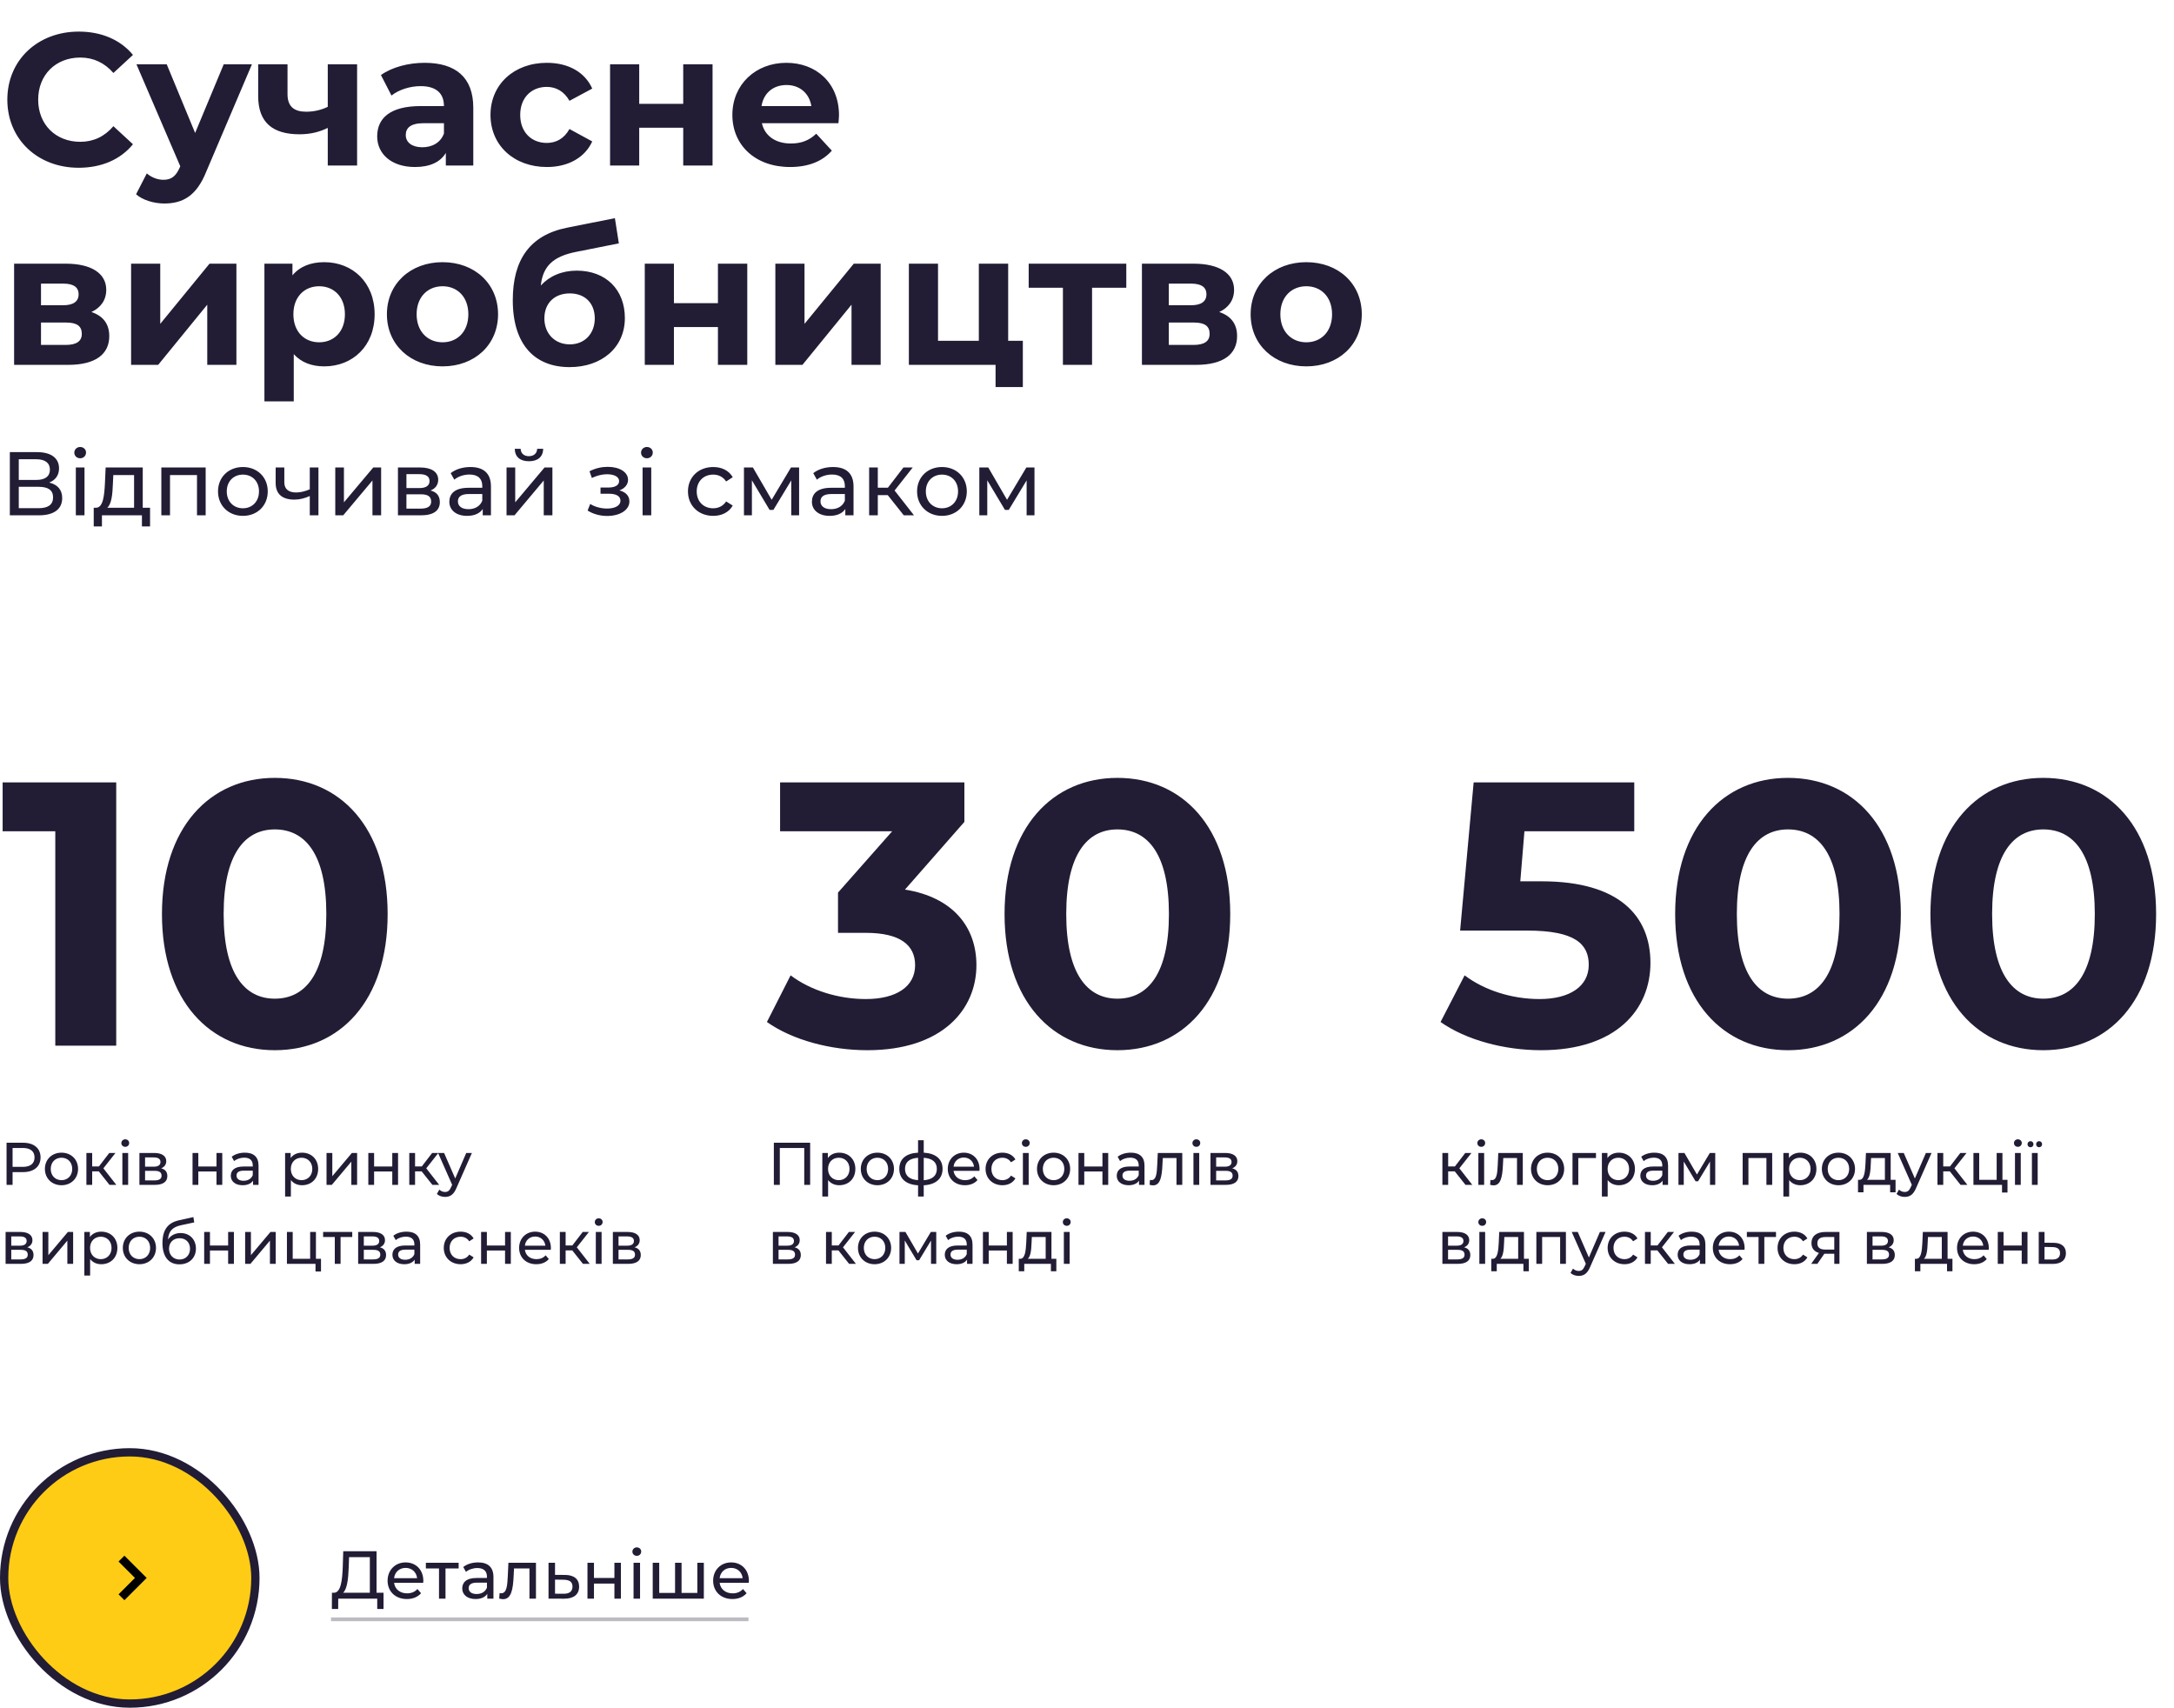
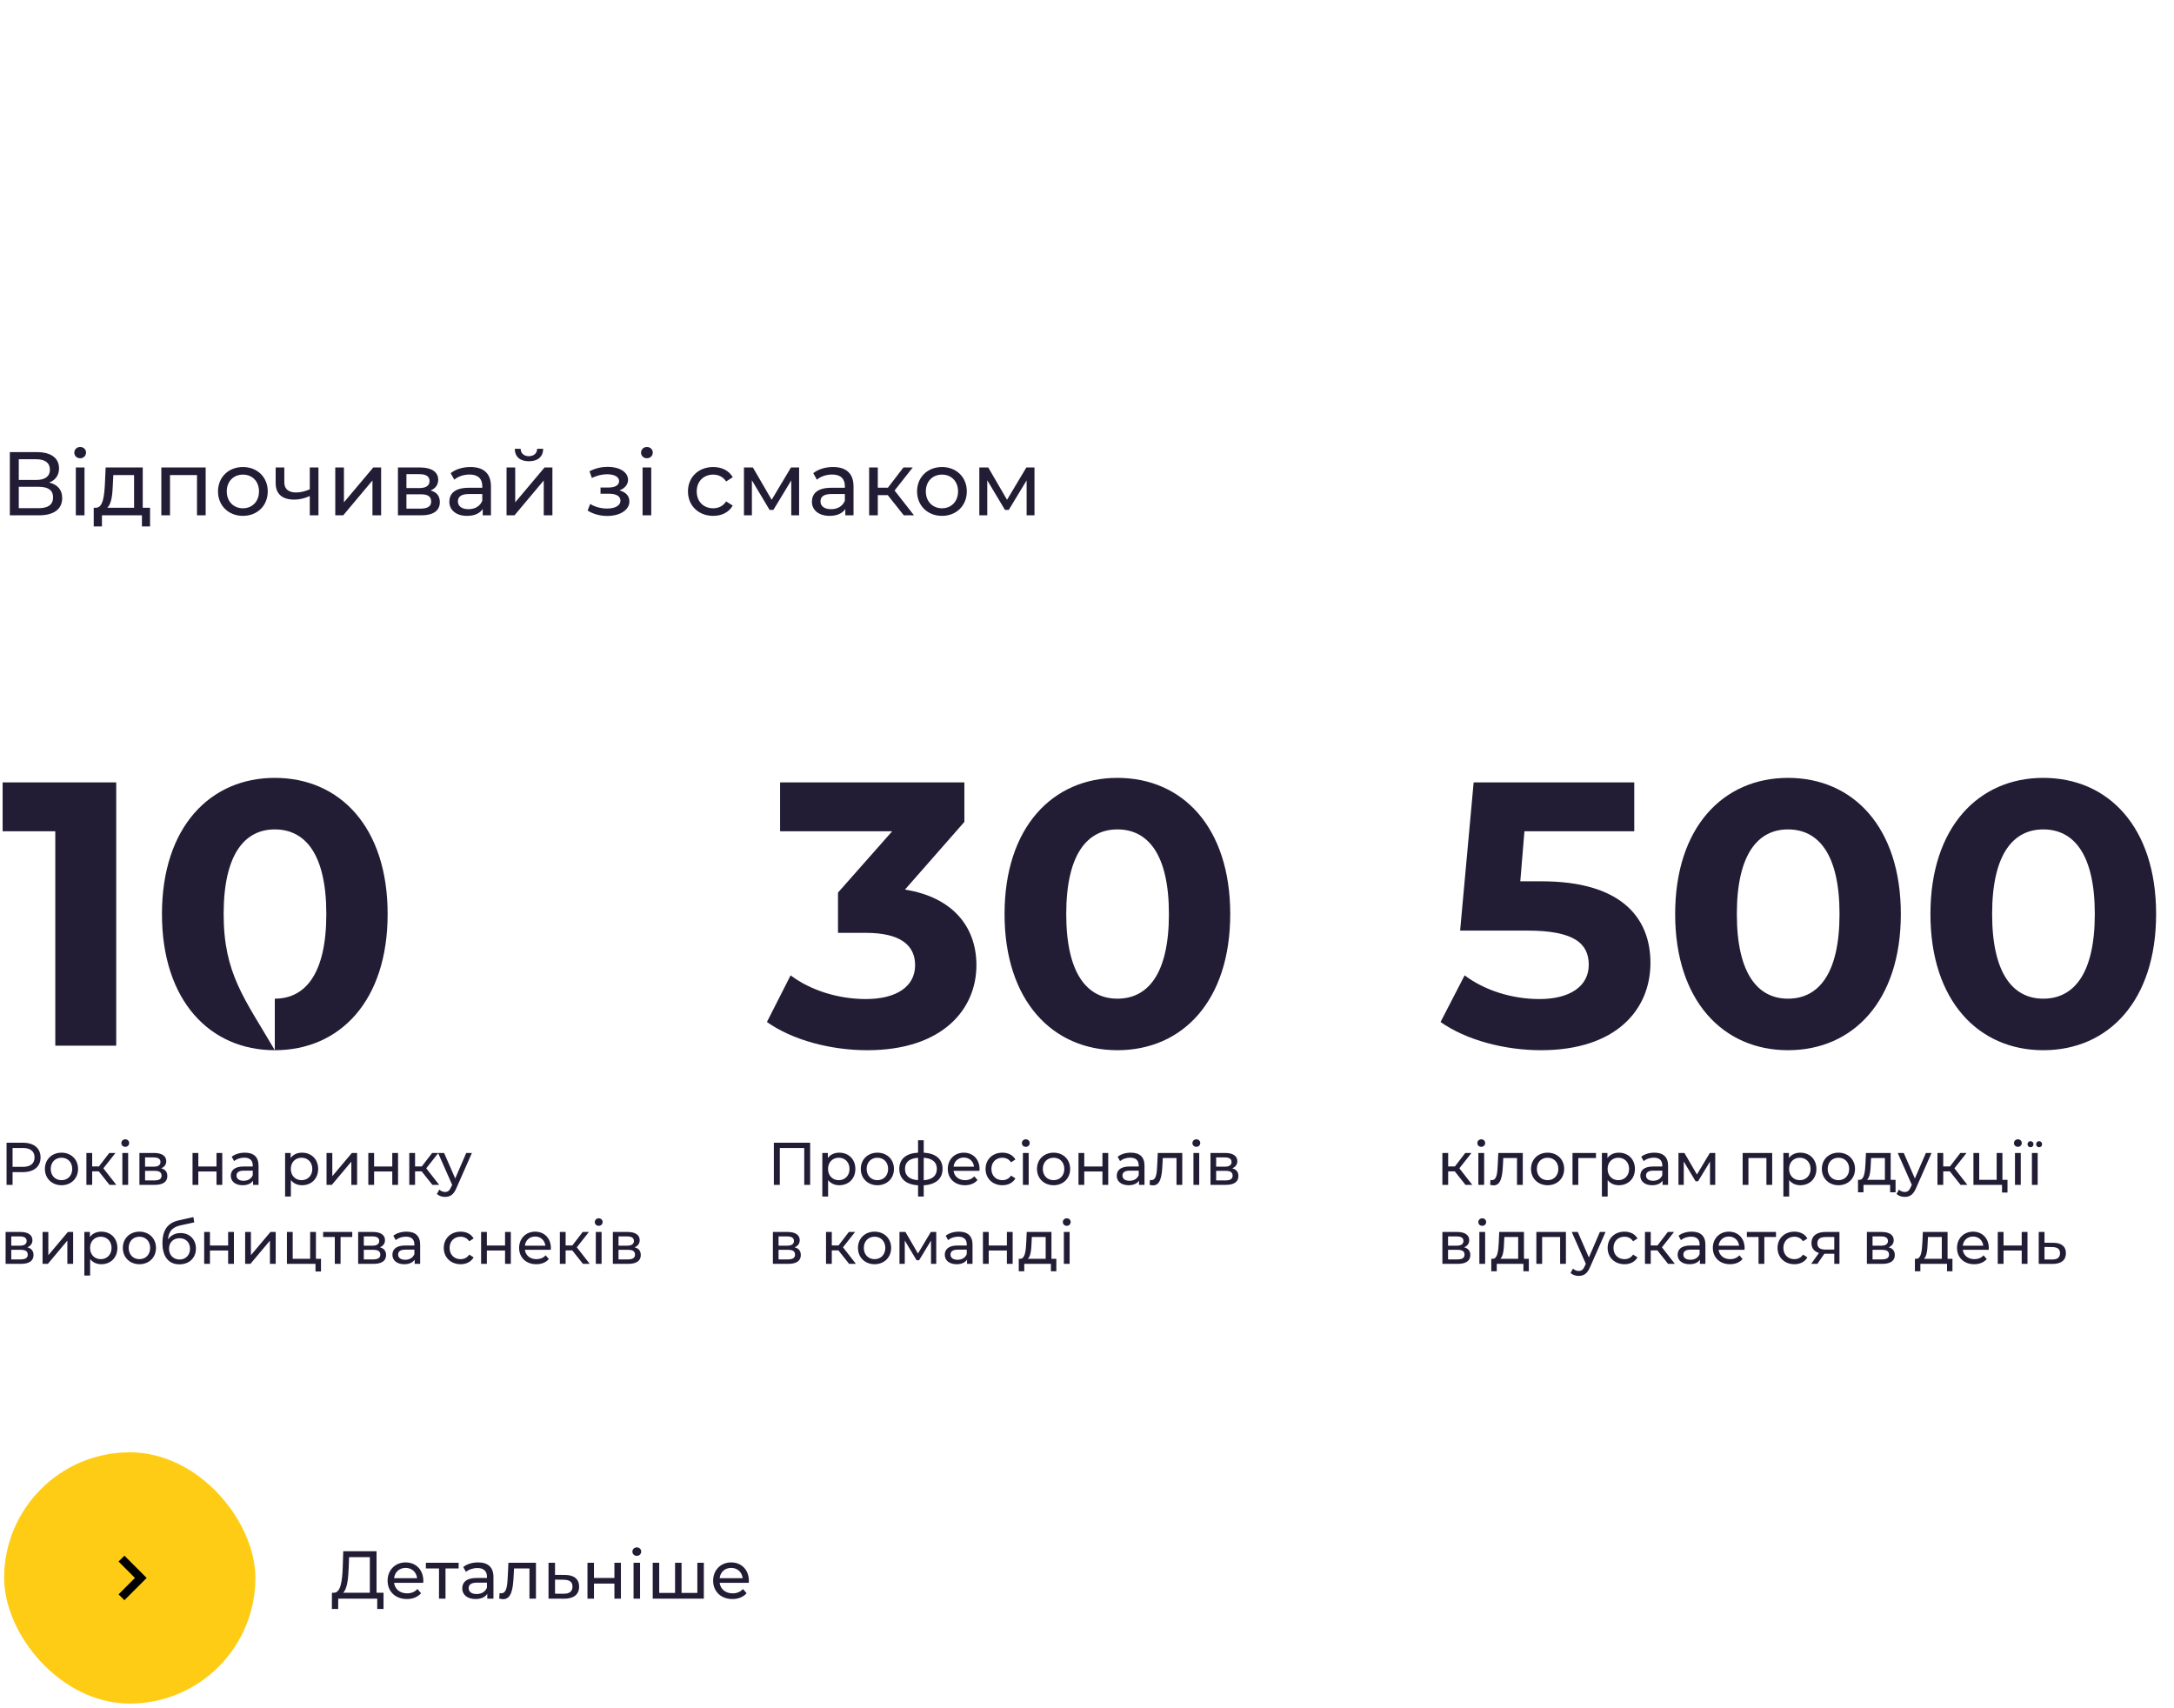
<svg xmlns="http://www.w3.org/2000/svg" width="578" height="454" viewBox="0 0 578 454" fill="none">
  <path d="M13.08 128.288C14.712 127.664 15.696 126.368 15.696 124.52C15.696 121.712 13.488 120.2 9.84 120.2H2.616V137H10.296C14.424 137 16.536 135.296 16.536 132.416C16.536 130.232 15.336 128.84 13.08 128.288ZM4.992 122.096H9.672C11.976 122.096 13.272 123.056 13.272 124.856C13.272 126.656 11.976 127.592 9.672 127.592H4.992V122.096ZM10.248 135.104H4.992V129.416H10.248C12.768 129.416 14.112 130.28 14.112 132.224C14.112 134.192 12.768 135.104 10.248 135.104ZM21.314 121.832C22.226 121.832 22.874 121.16 22.874 120.296C22.874 119.48 22.202 118.832 21.314 118.832C20.426 118.832 19.754 119.504 19.754 120.344C19.754 121.184 20.426 121.832 21.314 121.832ZM20.162 137H22.466V124.28H20.162V137ZM37.951 134.984V124.28H28.087L27.895 128.576C27.727 131.792 27.415 134.888 25.591 134.984H24.919V139.952H27.103V137H37.735V139.952H39.895V134.984H37.951ZM30.007 128.744L30.127 126.296H35.647V134.984H28.519C29.671 133.976 29.911 131.384 30.007 128.744ZM42.896 124.28V137H45.2V126.296H52.376V137H54.68V124.28H42.896ZM64.586 137.144C68.402 137.144 71.186 134.432 71.186 130.64C71.186 126.848 68.402 124.16 64.586 124.16C60.77 124.16 57.962 126.848 57.962 130.64C57.962 134.432 60.77 137.144 64.586 137.144ZM64.586 135.128C62.138 135.128 60.29 133.352 60.29 130.64C60.29 127.928 62.138 126.176 64.586 126.176C67.034 126.176 68.858 127.928 68.858 130.64C68.858 133.352 67.034 135.128 64.586 135.128ZM82.361 124.28V130.088C81.137 130.616 79.889 130.928 78.737 130.928C76.793 130.928 75.593 130.064 75.593 128.264V124.28H73.289V128.408C73.289 131.432 75.161 132.824 78.257 132.824C79.673 132.824 81.065 132.464 82.361 131.864V137H84.665V124.28H82.361ZM89.138 137H91.25L99.026 127.736V137H101.33V124.28H99.242L91.442 133.544V124.28H89.138V137ZM114.466 130.4C115.738 129.896 116.506 128.912 116.506 127.544C116.506 125.456 114.706 124.28 111.706 124.28H105.802V137H111.922C115.306 137 116.938 135.704 116.938 133.496C116.938 131.888 116.146 130.832 114.466 130.4ZM108.058 126.056H111.514C113.266 126.056 114.202 126.656 114.202 127.88C114.202 129.104 113.266 129.752 111.514 129.752H108.058V126.056ZM111.754 135.224H108.058V131.408H111.898C113.794 131.408 114.634 132.032 114.634 133.352C114.634 134.648 113.65 135.224 111.754 135.224ZM125.081 124.16C123.041 124.16 121.145 124.736 119.825 125.792L120.785 127.52C121.769 126.68 123.305 126.152 124.817 126.152C127.097 126.152 128.225 127.28 128.225 129.224V129.68H124.577C120.785 129.68 119.465 131.36 119.465 133.4C119.465 135.608 121.289 137.144 124.169 137.144C126.161 137.144 127.577 136.472 128.345 135.32V137H130.529V129.32C130.529 125.84 128.561 124.16 125.081 124.16ZM124.553 135.368C122.801 135.368 121.745 134.576 121.745 133.304C121.745 132.224 122.393 131.336 124.673 131.336H128.225V133.112C127.649 134.576 126.281 135.368 124.553 135.368ZM140.629 122.624C142.957 122.624 144.373 121.472 144.421 119.312H142.813C142.789 120.512 141.925 121.28 140.605 121.28C139.309 121.28 138.445 120.512 138.421 119.312H136.861C136.885 121.472 138.301 122.624 140.629 122.624ZM134.677 137H136.789L144.565 127.736V137H146.869V124.28H144.781L136.981 133.544V124.28H134.677V137ZM164.675 130.376C166.067 129.872 166.979 128.84 166.979 127.568C166.979 125.504 164.699 124.112 161.603 124.112C159.971 124.112 158.387 124.448 156.731 125.288L157.355 127.064C158.747 126.416 160.067 126.08 161.363 126.08C163.307 126.08 164.603 126.752 164.603 127.904C164.603 128.984 163.523 129.608 161.819 129.608H159.659V131.264H161.987C163.859 131.264 164.963 131.936 164.963 133.112C164.963 134.408 163.547 135.2 161.387 135.2C159.827 135.2 158.147 134.768 156.923 133.976L156.227 135.728C157.643 136.64 159.515 137.168 161.411 137.168C164.795 137.168 167.339 135.608 167.339 133.304C167.339 131.84 166.379 130.808 164.675 130.376ZM171.993 121.832C172.905 121.832 173.553 121.16 173.553 120.296C173.553 119.48 172.881 118.832 171.993 118.832C171.105 118.832 170.433 119.504 170.433 120.344C170.433 121.184 171.105 121.832 171.993 121.832ZM170.841 137H173.145V124.28H170.841V137ZM189.628 137.144C191.908 137.144 193.804 136.184 194.812 134.408L193.06 133.304C192.244 134.552 190.996 135.128 189.604 135.128C187.108 135.128 185.236 133.4 185.236 130.64C185.236 127.928 187.108 126.176 189.604 126.176C190.996 126.176 192.244 126.752 193.06 128L194.812 126.872C193.804 125.096 191.908 124.16 189.628 124.16C185.716 124.16 182.908 126.848 182.908 130.64C182.908 134.432 185.716 137.144 189.628 137.144ZM210.299 124.28L205.163 132.872L200.171 124.28H197.795V137H199.907V127.688L204.611 135.56H205.619L210.371 127.712V137H212.459V124.28H210.299ZM221.479 124.16C219.439 124.16 217.543 124.736 216.223 125.792L217.183 127.52C218.167 126.68 219.703 126.152 221.215 126.152C223.495 126.152 224.623 127.28 224.623 129.224V129.68H220.975C217.183 129.68 215.863 131.36 215.863 133.4C215.863 135.608 217.687 137.144 220.567 137.144C222.559 137.144 223.975 136.472 224.743 135.32V137H226.927V129.32C226.927 125.84 224.959 124.16 221.479 124.16ZM220.951 135.368C219.199 135.368 218.143 134.576 218.143 133.304C218.143 132.224 218.791 131.336 221.071 131.336H224.623V133.112C224.047 134.576 222.679 135.368 220.951 135.368ZM240.292 137H243.004L237.844 130.4L242.668 124.28H240.196L236.068 129.656H233.38V124.28H231.076V137H233.38V131.624H236.02L240.292 137ZM250.446 137.144C254.262 137.144 257.046 134.432 257.046 130.64C257.046 126.848 254.262 124.16 250.446 124.16C246.63 124.16 243.822 126.848 243.822 130.64C243.822 134.432 246.63 137.144 250.446 137.144ZM250.446 135.128C247.998 135.128 246.15 133.352 246.15 130.64C246.15 127.928 247.998 126.176 250.446 126.176C252.894 126.176 254.718 127.928 254.718 130.64C254.718 133.352 252.894 135.128 250.446 135.128ZM272.877 124.28L267.741 132.872L262.749 124.28H260.373V137H262.485V127.688L267.189 135.56H268.197L272.949 127.712V137H275.037V124.28H272.877Z" fill="#221C35" />
-   <path d="M20.9 44.6C27 44.6 32.05 42.4 35.35 38.35L30.15 33.55C27.8 36.3 24.85 37.7 21.35 37.7C14.8 37.7 10.15 33.1 10.15 26.5C10.15 19.9 14.8 15.3 21.35 15.3C24.85 15.3 27.8 16.7 30.15 19.4L35.35 14.6C32.05 10.6 27 8.4 20.95 8.4C10.05 8.4 1.95 15.95 1.95 26.5C1.95 37.05 10.05 44.6 20.9 44.6ZM59.479 17.1L51.879 35.35L44.329 17.1H36.279L47.929 44.2L47.829 44.45C46.779 46.85 45.579 47.8 43.429 47.8C41.879 47.8 40.229 47.15 39.029 46.1L36.179 51.65C37.929 53.2 40.929 54.1 43.679 54.1C48.529 54.1 52.229 52.15 54.829 45.65L66.979 17.1H59.479ZM87.142 17.1V28.4C85.392 29.25 83.442 29.7 81.392 29.7C78.292 29.7 76.442 28.4 76.442 25.05V17.1H68.642V25.55C68.642 32.6 72.542 35.7 79.642 35.7C82.592 35.7 85.042 35.05 87.142 34V44H94.942V17.1H87.142ZM112.882 16.7C108.582 16.7 104.232 17.85 101.282 19.95L104.082 25.4C106.032 23.85 108.982 22.9 111.832 22.9C116.032 22.9 118.032 24.85 118.032 28.2H111.832C103.632 28.2 100.282 31.5 100.282 36.25C100.282 40.9 104.032 44.4 110.332 44.4C114.282 44.4 117.082 43.1 118.532 40.65V44H125.832V28.65C125.832 20.5 121.082 16.7 112.882 16.7ZM112.282 39.15C109.532 39.15 107.882 37.85 107.882 35.9C107.882 34.1 109.032 32.75 112.682 32.75H118.032V35.5C117.132 37.95 114.882 39.15 112.282 39.15ZM145.407 44.4C151.057 44.4 155.507 41.9 157.457 37.6L151.407 34.3C149.957 36.9 147.807 38 145.357 38C141.407 38 138.307 35.25 138.307 30.55C138.307 25.85 141.407 23.1 145.357 23.1C147.807 23.1 149.957 24.25 151.407 26.8L157.457 23.55C155.507 19.15 151.057 16.7 145.407 16.7C136.657 16.7 130.407 22.45 130.407 30.55C130.407 38.65 136.657 44.4 145.407 44.4ZM162.197 44H169.947V33.95H181.647V44H189.447V17.1H181.647V27.6H169.947V17.1H162.197V44ZM223.064 30.65C223.064 22 216.964 16.7 209.064 16.7C200.864 16.7 194.714 22.5 194.714 30.55C194.714 38.55 200.764 44.4 210.064 44.4C214.914 44.4 218.664 42.9 221.164 40.05L217.014 35.55C215.164 37.3 213.114 38.15 210.264 38.15C206.164 38.15 203.314 36.1 202.564 32.75H222.914C222.964 32.1 223.064 31.25 223.064 30.65ZM209.114 22.6C212.614 22.6 215.164 24.8 215.714 28.2H202.464C203.014 24.75 205.564 22.6 209.114 22.6ZM24.3 82.95C26.8 81.8 28.25 79.75 28.25 77.05C28.25 72.65 24.25 70.1 17.5 70.1H3.75V97H18.1C25.5 97 29.05 94.1 29.05 89.35C29.05 86.15 27.45 84 24.3 82.95ZM10.9 75.4H16.8C19.5 75.4 20.9 76.3 20.9 78.25C20.9 80.15 19.5 81.15 16.8 81.15H10.9V75.4ZM17.45 91.7H10.9V85.75H17.6C20.45 85.75 21.75 86.7 21.75 88.75C21.75 90.75 20.3 91.7 17.45 91.7ZM34.853 97H42.053L55.103 81V97H62.853V70.1H55.703L42.603 86.1V70.1H34.853V97ZM86.202 69.7C82.602 69.7 79.702 70.85 77.752 73.2V70.1H70.302V106.7H78.102V94.15C80.102 96.35 82.852 97.4 86.202 97.4C93.752 97.4 99.602 92 99.602 83.55C99.602 75.1 93.752 69.7 86.202 69.7ZM84.852 91C80.952 91 78.002 88.2 78.002 83.55C78.002 78.9 80.952 76.1 84.852 76.1C88.752 76.1 91.702 78.9 91.702 83.55C91.702 88.2 88.752 91 84.852 91ZM117.668 97.4C126.218 97.4 132.418 91.65 132.418 83.55C132.418 75.45 126.218 69.7 117.668 69.7C109.118 69.7 102.868 75.45 102.868 83.55C102.868 91.65 109.118 97.4 117.668 97.4ZM117.668 91C113.768 91 110.768 88.2 110.768 83.55C110.768 78.9 113.768 76.1 117.668 76.1C121.568 76.1 124.518 78.9 124.518 83.55C124.518 88.2 121.568 91 117.668 91ZM153.333 71.95C149.383 71.95 146.083 73.4 143.783 75.9C144.333 70.75 147.083 68.15 153.233 66.95L164.533 64.7L163.483 58L150.683 60.55C140.833 62.55 136.333 69.1 136.333 79.8C136.333 91.75 142.283 97.6 151.433 97.6C159.983 97.6 166.133 92.4 166.133 84.55C166.133 77 161.083 71.95 153.333 71.95ZM151.483 91.55C147.533 91.55 144.733 88.7 144.733 84.65C144.733 80.55 147.483 78 151.483 78C155.483 78 158.133 80.55 158.133 84.65C158.133 88.55 155.583 91.55 151.483 91.55ZM171.426 97H179.176V86.95H190.876V97H198.676V70.1H190.876V80.6H179.176V70.1H171.426V97ZM206.143 97H213.343L226.393 81V97H234.143V70.1H226.993L213.893 86.1V70.1H206.143V97ZM268.041 90.6V70.1H260.241V90.6H249.391V70.1H241.641V97H264.691V102.9H271.941V90.6H268.041ZM299.446 70.1H273.496V76.5H282.596V97H290.346V76.5H299.446V70.1ZM324.154 82.95C326.654 81.8 328.104 79.75 328.104 77.05C328.104 72.65 324.104 70.1 317.354 70.1H303.604V97H317.954C325.354 97 328.904 94.1 328.904 89.35C328.904 86.15 327.304 84 324.154 82.95ZM310.754 75.4H316.654C319.354 75.4 320.754 76.3 320.754 78.25C320.754 80.15 319.354 81.15 316.654 81.15H310.754V75.4ZM317.304 91.7H310.754V85.75H317.454C320.304 85.75 321.604 86.7 321.604 88.75C321.604 90.75 320.154 91.7 317.304 91.7ZM347.307 97.4C355.857 97.4 362.057 91.65 362.057 83.55C362.057 75.45 355.857 69.7 347.307 69.7C338.757 69.7 332.507 75.45 332.507 83.55C332.507 91.65 338.757 97.4 347.307 97.4ZM347.307 91C343.407 91 340.407 88.2 340.407 83.55C340.407 78.9 343.407 76.1 347.307 76.1C351.207 76.1 354.157 78.9 354.157 83.55C354.157 88.2 351.207 91 347.307 91Z" fill="#221C35" />
  <path d="M6.112 303.8H1.744V315H3.344V311.608H6.112C9.024 311.608 10.784 310.136 10.784 307.704C10.784 305.272 9.024 303.8 6.112 303.8ZM6.064 310.216H3.344V305.192H6.064C8.112 305.192 9.184 306.104 9.184 307.704C9.184 309.304 8.112 310.216 6.064 310.216ZM16.354 315.096C18.898 315.096 20.754 313.288 20.754 310.76C20.754 308.232 18.898 306.44 16.354 306.44C13.81 306.44 11.938 308.232 11.938 310.76C11.938 313.288 13.81 315.096 16.354 315.096ZM16.354 313.752C14.722 313.752 13.49 312.568 13.49 310.76C13.49 308.952 14.722 307.784 16.354 307.784C17.986 307.784 19.202 308.952 19.202 310.76C19.202 312.568 17.986 313.752 16.354 313.752ZM29.116 315H30.924L27.484 310.6L30.7 306.52H29.052L26.3 310.104H24.508V306.52H22.972V315H24.508V311.416H26.268L29.116 315ZM33.303 304.888C33.911 304.888 34.343 304.44 34.343 303.864C34.343 303.32 33.895 302.888 33.303 302.888C32.711 302.888 32.263 303.336 32.263 303.896C32.263 304.456 32.711 304.888 33.303 304.888ZM32.535 315H34.071V306.52H32.535V315ZM42.842 310.6C43.69 310.264 44.202 309.608 44.202 308.696C44.202 307.304 43.002 306.52 41.002 306.52H37.066V315H41.146C43.402 315 44.49 314.136 44.49 312.664C44.49 311.592 43.962 310.888 42.842 310.6ZM38.57 307.704H40.874C42.042 307.704 42.666 308.104 42.666 308.92C42.666 309.736 42.042 310.168 40.874 310.168H38.57V307.704ZM41.034 313.816H38.57V311.272H41.13C42.394 311.272 42.954 311.688 42.954 312.568C42.954 313.432 42.298 313.816 41.034 313.816ZM51.191 315H52.727V311.448H57.559V315H59.095V306.52H57.559V310.12H52.727V306.52H51.191V315ZM65.106 306.44C63.746 306.44 62.482 306.824 61.602 307.528L62.242 308.68C62.898 308.12 63.922 307.768 64.93 307.768C66.45 307.768 67.202 308.52 67.202 309.816V310.12H64.77C62.242 310.12 61.362 311.24 61.362 312.6C61.362 314.072 62.578 315.096 64.498 315.096C65.826 315.096 66.77 314.648 67.282 313.88V315H68.738V309.88C68.738 307.56 67.426 306.44 65.106 306.44ZM64.754 313.912C63.586 313.912 62.882 313.384 62.882 312.536C62.882 311.816 63.314 311.224 64.834 311.224H67.202V312.408C66.818 313.384 65.906 313.912 64.754 313.912ZM80.296 306.44C79.049 306.44 77.96 306.92 77.272 307.864V306.52H75.8V318.104H77.337V313.72C78.04 314.632 79.097 315.096 80.296 315.096C82.776 315.096 84.585 313.368 84.585 310.76C84.585 308.168 82.776 306.44 80.296 306.44ZM80.168 313.752C78.552 313.752 77.32 312.568 77.32 310.76C77.32 308.968 78.552 307.784 80.168 307.784C81.8 307.784 83.032 308.968 83.032 310.76C83.032 312.568 81.8 313.752 80.168 313.752ZM86.816 315H88.224L93.408 308.824V315H94.944V306.52H93.552L88.352 312.696V306.52H86.816V315ZM97.925 315H99.462V311.448H104.294V315H105.83V306.52H104.294V310.12H99.462V306.52H97.925V315ZM114.96 315H116.768L113.328 310.6L116.544 306.52H114.896L112.144 310.104H110.352V306.52H108.816V315H110.352V311.416H112.112L114.96 315ZM123.958 306.52L121.03 313.304L118.07 306.52H116.47L120.214 314.984L119.942 315.576C119.526 316.552 119.062 316.888 118.326 316.888C117.75 316.888 117.222 316.664 116.806 316.264L116.15 317.416C116.678 317.928 117.51 318.2 118.326 318.2C119.622 318.2 120.598 317.64 121.35 315.848L125.462 306.52H123.958ZM7.264 331.6C8.112 331.264 8.624 330.608 8.624 329.696C8.624 328.304 7.424 327.52 5.424 327.52H1.488V336H5.568C7.824 336 8.912 335.136 8.912 333.664C8.912 332.592 8.384 331.888 7.264 331.6ZM2.992 328.704H5.296C6.464 328.704 7.088 329.104 7.088 329.92C7.088 330.736 6.464 331.168 5.296 331.168H2.992V328.704ZM5.456 334.816H2.992V332.272H5.552C6.816 332.272 7.376 332.688 7.376 333.568C7.376 334.432 6.72 334.816 5.456 334.816ZM11.316 336H12.724L17.908 329.824V336H19.444V327.52H18.052L12.852 333.696V327.52H11.316V336ZM26.922 327.44C25.674 327.44 24.585 327.92 23.898 328.864V327.52H22.425V339.104H23.962V334.72C24.666 335.632 25.721 336.096 26.922 336.096C29.401 336.096 31.209 334.368 31.209 331.76C31.209 329.168 29.401 327.44 26.922 327.44ZM26.794 334.752C25.177 334.752 23.945 333.568 23.945 331.76C23.945 329.968 25.177 328.784 26.794 328.784C28.425 328.784 29.657 329.968 29.657 331.76C29.657 333.568 28.425 334.752 26.794 334.752ZM37.073 336.096C39.617 336.096 41.473 334.288 41.473 331.76C41.473 329.232 39.617 327.44 37.073 327.44C34.529 327.44 32.657 329.232 32.657 331.76C32.657 334.288 34.529 336.096 37.073 336.096ZM37.073 334.752C35.441 334.752 34.209 333.568 34.209 331.76C34.209 329.952 35.441 328.784 37.073 328.784C38.705 328.784 39.921 329.952 39.921 331.76C39.921 333.568 38.705 334.752 37.073 334.752ZM48.011 327.808C46.587 327.808 45.387 328.432 44.667 329.52C44.827 327.312 45.867 326.224 48.075 325.744L51.643 324.976L51.419 323.568L47.547 324.432C44.619 325.072 43.195 326.976 43.195 330.48C43.195 334.048 44.811 336.128 47.707 336.128C50.299 336.128 52.091 334.432 52.091 331.936C52.091 329.504 50.411 327.808 48.011 327.808ZM47.739 334.848C46.107 334.848 44.939 333.664 44.939 331.984C44.939 330.304 46.075 329.184 47.739 329.184C49.403 329.184 50.523 330.304 50.523 331.984C50.523 333.664 49.387 334.848 47.739 334.848ZM54.285 336H55.821V332.448H60.653V336H62.189V327.52H60.653V331.12H55.821V327.52H54.285V336ZM65.175 336H66.584L71.767 329.824V336H73.303V327.52H71.912L66.712 333.696V327.52H65.175V336ZM83.997 334.656V327.52H82.461V334.656H77.821V327.52H76.285V336H83.885V338.032H85.341V334.656H83.997ZM93.652 327.52H85.908V328.864H89.012V336H90.548V328.864H93.652V327.52ZM100.998 331.6C101.846 331.264 102.358 330.608 102.358 329.696C102.358 328.304 101.158 327.52 99.158 327.52H95.222V336H99.302C101.558 336 102.646 335.136 102.646 333.664C102.646 332.592 102.118 331.888 100.998 331.6ZM96.726 328.704H99.03C100.198 328.704 100.822 329.104 100.822 329.92C100.822 330.736 100.198 331.168 99.03 331.168H96.726V328.704ZM99.19 334.816H96.726V332.272H99.286C100.55 332.272 101.11 332.688 101.11 333.568C101.11 334.432 100.454 334.816 99.19 334.816ZM108.075 327.44C106.715 327.44 105.451 327.824 104.571 328.528L105.211 329.68C105.867 329.12 106.891 328.768 107.899 328.768C109.419 328.768 110.171 329.52 110.171 330.816V331.12H107.739C105.211 331.12 104.331 332.24 104.331 333.6C104.331 335.072 105.547 336.096 107.467 336.096C108.795 336.096 109.739 335.648 110.251 334.88V336H111.707V330.88C111.707 328.56 110.395 327.44 108.075 327.44ZM107.723 334.912C106.555 334.912 105.851 334.384 105.851 333.536C105.851 332.816 106.283 332.224 107.803 332.224H110.171V333.408C109.787 334.384 108.875 334.912 107.723 334.912ZM122.465 336.096C123.985 336.096 125.249 335.456 125.921 334.272L124.753 333.536C124.209 334.368 123.377 334.752 122.449 334.752C120.785 334.752 119.537 333.6 119.537 331.76C119.537 329.952 120.785 328.784 122.449 328.784C123.377 328.784 124.209 329.168 124.753 330L125.921 329.248C125.249 328.064 123.985 327.44 122.465 327.44C119.857 327.44 117.985 329.232 117.985 331.76C117.985 334.288 119.857 336.096 122.465 336.096ZM127.91 336H129.446V332.448H134.278V336H135.814V327.52H134.278V331.12H129.446V327.52H127.91V336ZM146.465 331.808C146.465 329.2 144.721 327.44 142.273 327.44C139.825 327.44 138.017 329.248 138.017 331.76C138.017 334.288 139.841 336.096 142.577 336.096C143.985 336.096 145.153 335.616 145.921 334.72L145.073 333.728C144.449 334.416 143.617 334.752 142.625 334.752C140.945 334.752 139.745 333.76 139.553 332.272H146.433C146.449 332.128 146.465 331.936 146.465 331.808ZM142.273 328.736C143.761 328.736 144.833 329.744 144.993 331.168H139.553C139.713 329.728 140.801 328.736 142.273 328.736ZM154.991 336H156.799L153.359 331.6L156.575 327.52H154.927L152.175 331.104H150.383V327.52H148.847V336H150.383V332.416H152.143L154.991 336ZM159.178 325.888C159.786 325.888 160.218 325.44 160.218 324.864C160.218 324.32 159.77 323.888 159.178 323.888C158.586 323.888 158.138 324.336 158.138 324.896C158.138 325.456 158.586 325.888 159.178 325.888ZM158.41 336H159.946V327.52H158.41V336ZM168.717 331.6C169.565 331.264 170.077 330.608 170.077 329.696C170.077 328.304 168.877 327.52 166.877 327.52H162.941V336H167.021C169.277 336 170.365 335.136 170.365 333.664C170.365 332.592 169.837 331.888 168.717 331.6ZM164.445 328.704H166.749C167.917 328.704 168.541 329.104 168.541 329.92C168.541 330.736 167.917 331.168 166.749 331.168H164.445V328.704ZM166.909 334.816H164.445V332.272H167.005C168.269 332.272 168.829 332.688 168.829 333.568C168.829 334.432 168.173 334.816 166.909 334.816Z" fill="#221C35" />
  <path d="M205.744 303.8V315H207.328V305.192H213.824V315H215.392V303.8H205.744ZM223.125 306.44C221.877 306.44 220.789 306.92 220.101 307.864V306.52H218.629V318.104H220.165V313.72C220.869 314.632 221.925 315.096 223.125 315.096C225.605 315.096 227.413 313.368 227.413 310.76C227.413 308.168 225.605 306.44 223.125 306.44ZM222.997 313.752C221.381 313.752 220.149 312.568 220.149 310.76C220.149 308.968 221.381 307.784 222.997 307.784C224.629 307.784 225.861 308.968 225.861 310.76C225.861 312.568 224.629 313.752 222.997 313.752ZM233.276 315.096C235.82 315.096 237.676 313.288 237.676 310.76C237.676 308.232 235.82 306.44 233.276 306.44C230.732 306.44 228.86 308.232 228.86 310.76C228.86 313.288 230.732 315.096 233.276 315.096ZM233.276 313.752C231.644 313.752 230.412 312.568 230.412 310.76C230.412 308.952 231.644 307.784 233.276 307.784C234.908 307.784 236.124 308.952 236.124 310.76C236.124 312.568 234.908 313.752 233.276 313.752ZM250.598 310.744C250.598 308.12 248.742 306.616 245.59 306.44V303.128H244.086V306.44C240.902 306.6 239.094 308.12 239.094 310.744C239.094 313.4 240.918 314.936 244.086 315.112V318.104H245.59V315.112C248.758 314.936 250.598 313.384 250.598 310.744ZM240.614 310.744C240.614 308.984 241.75 307.96 244.086 307.8V313.752C241.766 313.592 240.614 312.552 240.614 310.744ZM245.59 313.768V307.8C247.91 307.96 249.078 308.968 249.078 310.744C249.078 312.568 247.91 313.592 245.59 313.768ZM260.433 310.808C260.433 308.2 258.689 306.44 256.241 306.44C253.793 306.44 251.985 308.248 251.985 310.76C251.985 313.288 253.809 315.096 256.545 315.096C257.953 315.096 259.121 314.616 259.889 313.72L259.041 312.728C258.417 313.416 257.585 313.752 256.593 313.752C254.913 313.752 253.713 312.76 253.521 311.272H260.401C260.417 311.128 260.433 310.936 260.433 310.808ZM256.241 307.736C257.729 307.736 258.801 308.744 258.961 310.168H253.521C253.681 308.728 254.769 307.736 256.241 307.736ZM266.512 315.096C268.032 315.096 269.296 314.456 269.968 313.272L268.8 312.536C268.256 313.368 267.424 313.752 266.496 313.752C264.832 313.752 263.584 312.6 263.584 310.76C263.584 308.952 264.832 307.784 266.496 307.784C267.424 307.784 268.256 308.168 268.8 309L269.968 308.248C269.296 307.064 268.032 306.44 266.512 306.44C263.904 306.44 262.032 308.232 262.032 310.76C262.032 313.288 263.904 315.096 266.512 315.096ZM272.725 304.888C273.333 304.888 273.765 304.44 273.765 303.864C273.765 303.32 273.317 302.888 272.725 302.888C272.133 302.888 271.685 303.336 271.685 303.896C271.685 304.456 272.133 304.888 272.725 304.888ZM271.957 315H273.493V306.52H271.957V315ZM280.12 315.096C282.664 315.096 284.52 313.288 284.52 310.76C284.52 308.232 282.664 306.44 280.12 306.44C277.576 306.44 275.704 308.232 275.704 310.76C275.704 313.288 277.576 315.096 280.12 315.096ZM280.12 313.752C278.488 313.752 277.256 312.568 277.256 310.76C277.256 308.952 278.488 307.784 280.12 307.784C281.752 307.784 282.968 308.952 282.968 310.76C282.968 312.568 281.752 313.752 280.12 313.752ZM286.738 315H288.274V311.448H293.106V315H294.642V306.52H293.106V310.12H288.274V306.52H286.738V315ZM300.653 306.44C299.293 306.44 298.029 306.824 297.149 307.528L297.789 308.68C298.445 308.12 299.469 307.768 300.477 307.768C301.997 307.768 302.749 308.52 302.749 309.816V310.12H300.317C297.789 310.12 296.909 311.24 296.909 312.6C296.909 314.072 298.125 315.096 300.045 315.096C301.373 315.096 302.317 314.648 302.829 313.88V315H304.285V309.88C304.285 307.56 302.973 306.44 300.653 306.44ZM300.301 313.912C299.133 313.912 298.429 313.384 298.429 312.536C298.429 311.816 298.861 311.224 300.381 311.224H302.749V312.408C302.365 313.384 301.453 313.912 300.301 313.912ZM307.819 306.52L307.674 309.656C307.562 311.656 307.499 313.736 306.123 313.736C306.011 313.736 305.883 313.72 305.739 313.688L305.643 314.984C305.995 315.08 306.299 315.128 306.587 315.128C308.507 315.128 308.907 312.744 309.051 309.752L309.147 307.864H312.795V315H314.331V306.52H307.819ZM318.069 304.888C318.677 304.888 319.109 304.44 319.109 303.864C319.109 303.32 318.661 302.888 318.069 302.888C317.477 302.888 317.029 303.336 317.029 303.896C317.029 304.456 317.477 304.888 318.069 304.888ZM317.301 315H318.837V306.52H317.301V315ZM327.608 310.6C328.456 310.264 328.968 309.608 328.968 308.696C328.968 307.304 327.768 306.52 325.768 306.52H321.832V315H325.912C328.168 315 329.256 314.136 329.256 312.664C329.256 311.592 328.728 310.888 327.608 310.6ZM323.336 307.704H325.64C326.808 307.704 327.432 308.104 327.432 308.92C327.432 309.736 326.808 310.168 325.64 310.168H323.336V307.704ZM325.8 313.816H323.336V311.272H325.896C327.16 311.272 327.72 311.688 327.72 312.568C327.72 313.432 327.064 313.816 325.8 313.816ZM211.264 331.6C212.112 331.264 212.624 330.608 212.624 329.696C212.624 328.304 211.424 327.52 209.424 327.52H205.488V336H209.568C211.824 336 212.912 335.136 212.912 333.664C212.912 332.592 212.384 331.888 211.264 331.6ZM206.992 328.704H209.296C210.464 328.704 211.088 329.104 211.088 329.92C211.088 330.736 210.464 331.168 209.296 331.168H206.992V328.704ZM209.456 334.816H206.992V332.272H209.552C210.816 332.272 211.376 332.688 211.376 333.568C211.376 334.432 210.72 334.816 209.456 334.816ZM225.757 336H227.565L224.125 331.6L227.341 327.52H225.693L222.941 331.104H221.149V327.52H219.613V336H221.149V332.416H222.909L225.757 336ZM232.526 336.096C235.07 336.096 236.926 334.288 236.926 331.76C236.926 329.232 235.07 327.44 232.526 327.44C229.982 327.44 228.11 329.232 228.11 331.76C228.11 334.288 229.982 336.096 232.526 336.096ZM232.526 334.752C230.894 334.752 229.662 333.568 229.662 331.76C229.662 329.952 230.894 328.784 232.526 328.784C234.158 328.784 235.374 329.952 235.374 331.76C235.374 333.568 234.158 334.752 232.526 334.752ZM247.48 327.52L244.056 333.248L240.728 327.52H239.144V336H240.552V329.792L243.688 335.04H244.36L247.528 329.808V336H248.92V327.52H247.48ZM254.934 327.44C253.574 327.44 252.31 327.824 251.43 328.528L252.07 329.68C252.726 329.12 253.75 328.768 254.758 328.768C256.278 328.768 257.03 329.52 257.03 330.816V331.12H254.598C252.07 331.12 251.19 332.24 251.19 333.6C251.19 335.072 252.406 336.096 254.326 336.096C255.654 336.096 256.598 335.648 257.11 334.88V336H258.566V330.88C258.566 328.56 257.254 327.44 254.934 327.44ZM254.582 334.912C253.414 334.912 252.71 334.384 252.71 333.536C252.71 332.816 253.142 332.224 254.662 332.224H257.03V333.408C256.646 334.384 255.734 334.912 254.582 334.912ZM261.332 336H262.868V332.448H267.7V336H269.236V327.52H267.7V331.12H262.868V327.52H261.332V336ZM279.55 334.656V327.52H272.974L272.846 330.384C272.734 332.528 272.526 334.592 271.31 334.656H270.862V337.968H272.318V336H279.406V337.968H280.846V334.656H279.55ZM274.254 330.496L274.334 328.864H278.014V334.656H273.262C274.03 333.984 274.19 332.256 274.254 330.496ZM283.615 325.888C284.223 325.888 284.655 325.44 284.655 324.864C284.655 324.32 284.207 323.888 283.615 323.888C283.023 323.888 282.575 324.336 282.575 324.896C282.575 325.456 283.023 325.888 283.615 325.888ZM282.847 336H284.383V327.52H282.847V336Z" fill="#221C35" />
-   <path d="M0.7 208V221H14.7V278H30.9V208H0.7ZM73.06 279.2C90.36 279.2 103.06 266.1 103.06 243C103.06 219.9 90.36 206.8 73.06 206.8C55.86 206.8 43.06 219.9 43.06 243C43.06 266.1 55.86 279.2 73.06 279.2ZM73.06 265.5C65.06 265.5 59.46 258.9 59.46 243C59.46 227.1 65.06 220.5 73.06 220.5C81.16 220.5 86.76 227.1 86.76 243C86.76 258.9 81.16 265.5 73.06 265.5Z" fill="#221C35" />
+   <path d="M0.7 208V221H14.7V278H30.9V208H0.7ZM73.06 279.2C90.36 279.2 103.06 266.1 103.06 243C103.06 219.9 90.36 206.8 73.06 206.8C55.86 206.8 43.06 219.9 43.06 243C43.06 266.1 55.86 279.2 73.06 279.2ZC65.06 265.5 59.46 258.9 59.46 243C59.46 227.1 65.06 220.5 73.06 220.5C81.16 220.5 86.76 227.1 86.76 243C86.76 258.9 81.16 265.5 73.06 265.5Z" fill="#221C35" />
  <path d="M240.6 236.5L256.4 218.5V208H207.4V221H237.2L222.8 237.3V248H230.2C239.4 248 243.3 251.3 243.3 256.6C243.3 262.3 238.3 265.6 230.2 265.6C222.9 265.6 215.5 263.3 210.2 259.3L203.9 271.7C210.7 276.5 220.8 279.2 230.6 279.2C250.5 279.2 259.6 268.4 259.6 256.6C259.6 246.3 253.2 238.5 240.6 236.5ZM297.08 279.2C314.38 279.2 327.08 266.1 327.08 243C327.08 219.9 314.38 206.8 297.08 206.8C279.88 206.8 267.08 219.9 267.08 243C267.08 266.1 279.88 279.2 297.08 279.2ZM297.08 265.5C289.08 265.5 283.48 258.9 283.48 243C283.48 227.1 289.08 220.5 297.08 220.5C305.18 220.5 310.78 227.1 310.78 243C310.78 258.9 305.18 265.5 297.08 265.5Z" fill="#221C35" />
  <path d="M389.632 315H391.44L388 310.6L391.216 306.52H389.568L386.816 310.104H385.024V306.52H383.488V315H385.024V311.416H386.784L389.632 315ZM393.819 304.888C394.427 304.888 394.859 304.44 394.859 303.864C394.859 303.32 394.411 302.888 393.819 302.888C393.227 302.888 392.779 303.336 392.779 303.896C392.779 304.456 393.227 304.888 393.819 304.888ZM393.051 315H394.587V306.52H393.051V315ZM398.35 306.52L398.206 309.656C398.094 311.656 398.03 313.736 396.654 313.736C396.542 313.736 396.414 313.72 396.27 313.688L396.174 314.984C396.526 315.08 396.83 315.128 397.118 315.128C399.038 315.128 399.438 312.744 399.582 309.752L399.678 307.864H403.326V315H404.862V306.52H398.35ZM411.464 315.096C414.008 315.096 415.864 313.288 415.864 310.76C415.864 308.232 414.008 306.44 411.464 306.44C408.92 306.44 407.048 308.232 407.048 310.76C407.048 313.288 408.92 315.096 411.464 315.096ZM411.464 313.752C409.832 313.752 408.6 312.568 408.6 310.76C408.6 308.952 409.832 307.784 411.464 307.784C413.096 307.784 414.312 308.952 414.312 310.76C414.312 312.568 413.096 313.752 411.464 313.752ZM424.322 306.52H418.082V315H419.618V307.864H424.322V306.52ZM430.39 306.44C429.142 306.44 428.054 306.92 427.366 307.864V306.52H425.894V318.104H427.43V313.72C428.134 314.632 429.19 315.096 430.39 315.096C432.87 315.096 434.678 313.368 434.678 310.76C434.678 308.168 432.87 306.44 430.39 306.44ZM430.262 313.752C428.646 313.752 427.414 312.568 427.414 310.76C427.414 308.968 428.646 307.784 430.262 307.784C431.894 307.784 433.126 308.968 433.126 310.76C433.126 312.568 431.894 313.752 430.262 313.752ZM439.856 306.44C438.496 306.44 437.232 306.824 436.352 307.528L436.992 308.68C437.648 308.12 438.672 307.768 439.68 307.768C441.2 307.768 441.952 308.52 441.952 309.816V310.12H439.52C436.992 310.12 436.112 311.24 436.112 312.6C436.112 314.072 437.328 315.096 439.248 315.096C440.576 315.096 441.52 314.648 442.032 313.88V315H443.488V309.88C443.488 307.56 442.176 306.44 439.856 306.44ZM439.504 313.912C438.336 313.912 437.632 313.384 437.632 312.536C437.632 311.816 438.064 311.224 439.584 311.224H441.952V312.408C441.568 313.384 440.656 313.912 439.504 313.912ZM454.59 306.52L451.166 312.248L447.838 306.52H446.254V315H447.662V308.792L450.798 314.04H451.47L454.638 308.808V315H456.03V306.52H454.59ZM463.316 306.52V315H464.852V307.864H469.636V315H471.172V306.52H463.316ZM478.64 306.44C477.392 306.44 476.304 306.92 475.616 307.864V306.52H474.144V318.104H475.68V313.72C476.384 314.632 477.44 315.096 478.64 315.096C481.12 315.096 482.928 313.368 482.928 310.76C482.928 308.168 481.12 306.44 478.64 306.44ZM478.512 313.752C476.896 313.752 475.664 312.568 475.664 310.76C475.664 308.968 476.896 307.784 478.512 307.784C480.144 307.784 481.376 308.968 481.376 310.76C481.376 312.568 480.144 313.752 478.512 313.752ZM488.792 315.096C491.336 315.096 493.192 313.288 493.192 310.76C493.192 308.232 491.336 306.44 488.792 306.44C486.248 306.44 484.376 308.232 484.376 310.76C484.376 313.288 486.248 315.096 488.792 315.096ZM488.792 313.752C487.16 313.752 485.928 312.568 485.928 310.76C485.928 308.952 487.16 307.784 488.792 307.784C490.424 307.784 491.64 308.952 491.64 310.76C491.64 312.568 490.424 313.752 488.792 313.752ZM502.675 313.656V306.52H496.099L495.971 309.384C495.859 311.528 495.651 313.592 494.435 313.656H493.987V316.968H495.443V315H502.531V316.968H503.971V313.656H502.675ZM497.379 309.496L497.459 307.864H501.139V313.656H496.387C497.155 312.984 497.315 311.256 497.379 309.496ZM512.036 306.52L509.108 313.304L506.148 306.52H504.548L508.292 314.984L508.02 315.576C507.604 316.552 507.14 316.888 506.404 316.888C505.828 316.888 505.3 316.664 504.884 316.264L504.228 317.416C504.756 317.928 505.588 318.2 506.404 318.2C507.7 318.2 508.676 317.64 509.428 315.848L513.54 306.52H512.036ZM521.257 315H523.065L519.625 310.6L522.841 306.52H521.193L518.441 310.104H516.649V306.52H515.113V315H516.649V311.416H518.409L521.257 315ZM532.388 313.656V306.52H530.852V313.656H526.212V306.52H524.676V315H532.276V317.032H533.732V313.656H532.388ZM536.49 304.888C537.098 304.888 537.53 304.44 537.53 303.864C537.53 303.32 537.082 302.888 536.49 302.888C535.898 302.888 535.45 303.336 535.45 303.896C535.45 304.456 535.898 304.888 536.49 304.888ZM535.722 315H537.258V306.52H535.722V315ZM539.854 305C540.302 305 540.638 304.664 540.638 304.2C540.638 303.72 540.302 303.384 539.854 303.384C539.39 303.384 539.054 303.736 539.054 304.2C539.054 304.648 539.39 305 539.854 305ZM542.126 305C542.59 305 542.926 304.664 542.926 304.2C542.926 303.72 542.59 303.384 542.126 303.384C541.678 303.384 541.342 303.736 541.342 304.2C541.342 304.648 541.678 305 542.126 305ZM540.222 315H541.758V306.52H540.222V315ZM389.264 331.6C390.112 331.264 390.624 330.608 390.624 329.696C390.624 328.304 389.424 327.52 387.424 327.52H383.488V336H387.568C389.824 336 390.912 335.136 390.912 333.664C390.912 332.592 390.384 331.888 389.264 331.6ZM384.992 328.704H387.296C388.464 328.704 389.088 329.104 389.088 329.92C389.088 330.736 388.464 331.168 387.296 331.168H384.992V328.704ZM387.456 334.816H384.992V332.272H387.552C388.816 332.272 389.376 332.688 389.376 333.568C389.376 334.432 388.72 334.816 387.456 334.816ZM394.084 325.888C394.692 325.888 395.124 325.44 395.124 324.864C395.124 324.32 394.676 323.888 394.084 323.888C393.492 323.888 393.044 324.336 393.044 324.896C393.044 325.456 393.492 325.888 394.084 325.888ZM393.316 336H394.852V327.52H393.316V336ZM405.175 334.656V327.52H398.599L398.471 330.384C398.359 332.528 398.151 334.592 396.935 334.656H396.487V337.968H397.943V336H405.031V337.968H406.471V334.656H405.175ZM399.879 330.496L399.959 328.864H403.639V334.656H398.887C399.655 333.984 399.815 332.256 399.879 330.496ZM408.472 327.52V336H410.008V328.864H414.792V336H416.328V327.52H408.472ZM425.365 327.52L422.437 334.304L419.477 327.52H417.877L421.621 335.984L421.349 336.576C420.933 337.552 420.469 337.888 419.733 337.888C419.157 337.888 418.629 337.664 418.213 337.264L417.556 338.416C418.085 338.928 418.917 339.2 419.733 339.2C421.029 339.2 422.005 338.64 422.757 336.848L426.869 327.52H425.365ZM431.903 336.096C433.423 336.096 434.687 335.456 435.359 334.272L434.191 333.536C433.647 334.368 432.815 334.752 431.887 334.752C430.223 334.752 428.975 333.6 428.975 331.76C428.975 329.952 430.223 328.784 431.887 328.784C432.815 328.784 433.647 329.168 434.191 330L435.359 329.248C434.687 328.064 433.423 327.44 431.903 327.44C429.295 327.44 427.423 329.232 427.423 331.76C427.423 334.288 429.295 336.096 431.903 336.096ZM443.491 336H445.299L441.859 331.6L445.075 327.52H443.427L440.675 331.104H438.883V327.52H437.347V336H438.883V332.416H440.643L443.491 336ZM449.778 327.44C448.418 327.44 447.154 327.824 446.274 328.528L446.914 329.68C447.57 329.12 448.594 328.768 449.602 328.768C451.122 328.768 451.874 329.52 451.874 330.816V331.12H449.442C446.914 331.12 446.034 332.24 446.034 333.6C446.034 335.072 447.25 336.096 449.17 336.096C450.498 336.096 451.442 335.648 451.954 334.88V336H453.41V330.88C453.41 328.56 452.098 327.44 449.778 327.44ZM449.426 334.912C448.258 334.912 447.554 334.384 447.554 333.536C447.554 332.816 447.986 332.224 449.506 332.224H451.874V333.408C451.49 334.384 450.578 334.912 449.426 334.912ZM463.84 331.808C463.84 329.2 462.096 327.44 459.648 327.44C457.2 327.44 455.392 329.248 455.392 331.76C455.392 334.288 457.216 336.096 459.952 336.096C461.36 336.096 462.528 335.616 463.296 334.72L462.448 333.728C461.824 334.416 460.992 334.752 460 334.752C458.32 334.752 457.12 333.76 456.928 332.272H463.808C463.824 332.128 463.84 331.936 463.84 331.808ZM459.648 328.736C461.136 328.736 462.208 329.744 462.368 331.168H456.928C457.088 329.728 458.176 328.736 459.648 328.736ZM472.183 327.52H464.439V328.864H467.543V336H469.079V328.864H472.183V327.52ZM477.075 336.096C478.595 336.096 479.859 335.456 480.531 334.272L479.363 333.536C478.819 334.368 477.987 334.752 477.059 334.752C475.395 334.752 474.147 333.6 474.147 331.76C474.147 329.952 475.395 328.784 477.059 328.784C477.987 328.784 478.819 329.168 479.363 330L480.531 329.248C479.859 328.064 478.595 327.44 477.075 327.44C474.467 327.44 472.595 329.232 472.595 331.76C472.595 334.288 474.467 336.096 477.075 336.096ZM485.342 327.52C483.07 327.52 481.614 328.528 481.614 330.496C481.614 331.84 482.334 332.72 483.598 333.104L481.534 336H483.182L485.038 333.312H485.214H487.678V336H489.054V327.52H485.342ZM483.182 330.544C483.182 329.36 483.982 328.864 485.39 328.864H487.678V332.208H485.326C483.902 332.208 483.182 331.68 483.182 330.544ZM502.123 331.6C502.971 331.264 503.483 330.608 503.483 329.696C503.483 328.304 502.283 327.52 500.283 327.52H496.347V336H500.427C502.683 336 503.771 335.136 503.771 333.664C503.771 332.592 503.243 331.888 502.123 331.6ZM497.851 328.704H500.155C501.323 328.704 501.947 329.104 501.947 329.92C501.947 330.736 501.323 331.168 500.155 331.168H497.851V328.704ZM500.315 334.816H497.851V332.272H500.411C501.675 332.272 502.235 332.688 502.235 333.568C502.235 334.432 501.579 334.816 500.315 334.816ZM517.8 334.656V327.52H511.224L511.096 330.384C510.984 332.528 510.776 334.592 509.56 334.656H509.112V337.968H510.568V336H517.656V337.968H519.096V334.656H517.8ZM512.504 330.496L512.584 328.864H516.264V334.656H511.512C512.28 333.984 512.44 332.256 512.504 330.496ZM528.761 331.808C528.761 329.2 527.017 327.44 524.569 327.44C522.121 327.44 520.313 329.248 520.313 331.76C520.313 334.288 522.137 336.096 524.873 336.096C526.281 336.096 527.449 335.616 528.217 334.72L527.369 333.728C526.745 334.416 525.913 334.752 524.921 334.752C523.241 334.752 522.041 333.76 521.849 332.272H528.729C528.745 332.128 528.761 331.936 528.761 331.808ZM524.569 328.736C526.057 328.736 527.129 329.744 527.289 331.168H521.849C522.009 329.728 523.097 328.736 524.569 328.736ZM531.144 336H532.68V332.448H537.512V336H539.048V327.52H537.512V331.12H532.68V327.52H531.144V336ZM545.955 330.4L543.571 330.384V327.52H542.035V336L545.715 336.016C547.987 336.032 549.267 335.008 549.267 333.168C549.267 331.424 548.115 330.416 545.955 330.4ZM545.587 334.848L543.571 334.832V331.504L545.587 331.536C546.995 331.552 547.699 332.032 547.699 333.152C547.699 334.288 546.979 334.864 545.587 334.848Z" fill="#221C35" />
  <path d="M409.9 234.3H404.2L405.3 221H434.5V208H391.8L388.2 247.4H406.1C418.8 247.4 422.4 251 422.4 256.5C422.4 262.2 417.4 265.6 409.3 265.6C402 265.6 394.7 263.3 389.4 259.3L383 271.7C389.8 276.5 400 279.2 409.7 279.2C429.7 279.2 438.8 268.4 438.8 256C438.8 243.6 430.6 234.3 409.9 234.3ZM475.373 279.2C492.673 279.2 505.373 266.1 505.373 243C505.373 219.9 492.673 206.8 475.373 206.8C458.173 206.8 445.373 219.9 445.373 243C445.373 266.1 458.173 279.2 475.373 279.2ZM475.373 265.5C467.373 265.5 461.773 258.9 461.773 243C461.773 227.1 467.373 220.5 475.373 220.5C483.473 220.5 489.073 227.1 489.073 243C489.073 258.9 483.473 265.5 475.373 265.5ZM543.244 279.2C560.544 279.2 573.244 266.1 573.244 243C573.244 219.9 560.544 206.8 543.244 206.8C526.044 206.8 513.244 219.9 513.244 243C513.244 266.1 526.044 279.2 543.244 279.2ZM543.244 265.5C535.244 265.5 529.644 258.9 529.644 243C529.644 227.1 535.244 220.5 543.244 220.5C551.344 220.5 556.944 227.1 556.944 243C556.944 258.9 551.344 265.5 543.244 265.5Z" fill="#221C35" />
  <path d="M100.114 423.434V412.4H91.258L91.132 416.45C91.006 420.284 90.592 423.326 88.864 423.434H88.252L88.234 427.754H89.908L89.926 425H100.294V427.754H101.968V423.434H100.114ZM92.716 416.612L92.806 413.966H98.332V423.434H91.222C92.302 422.462 92.608 419.69 92.716 416.612ZM112.552 420.284C112.552 417.35 110.59 415.37 107.836 415.37C105.082 415.37 103.048 417.404 103.048 420.23C103.048 423.074 105.1 425.108 108.178 425.108C109.762 425.108 111.076 424.568 111.94 423.56L110.986 422.444C110.284 423.218 109.348 423.596 108.232 423.596C106.342 423.596 104.992 422.48 104.776 420.806H112.516C112.534 420.644 112.552 420.428 112.552 420.284ZM107.836 416.828C109.51 416.828 110.716 417.962 110.896 419.564H104.776C104.956 417.944 106.18 416.828 107.836 416.828ZM121.938 415.46H113.226V416.972H116.718V425H118.446V416.972H121.938V415.46ZM127.107 415.37C125.577 415.37 124.155 415.802 123.165 416.594L123.885 417.89C124.623 417.26 125.775 416.864 126.909 416.864C128.619 416.864 129.465 417.71 129.465 419.168V419.51H126.729C123.885 419.51 122.895 420.77 122.895 422.3C122.895 423.956 124.263 425.108 126.423 425.108C127.917 425.108 128.979 424.604 129.555 423.74V425H131.193V419.24C131.193 416.63 129.717 415.37 127.107 415.37ZM126.711 423.776C125.397 423.776 124.605 423.182 124.605 422.228C124.605 421.418 125.091 420.752 126.801 420.752H129.465V422.084C129.033 423.182 128.007 423.776 126.711 423.776ZM135.169 415.46L135.007 418.988C134.881 421.238 134.809 423.578 133.261 423.578C133.135 423.578 132.991 423.56 132.829 423.524L132.721 424.982C133.117 425.09 133.459 425.144 133.783 425.144C135.943 425.144 136.393 422.462 136.555 419.096L136.663 416.972H140.767V425H142.495V415.46H135.169ZM150.246 418.7L147.564 418.682V415.46H145.836V425L149.976 425.018C152.532 425.036 153.972 423.884 153.972 421.814C153.972 419.852 152.676 418.718 150.246 418.7ZM149.832 423.704L147.564 423.686V419.942L149.832 419.978C151.416 419.996 152.208 420.536 152.208 421.796C152.208 423.074 151.398 423.722 149.832 423.704ZM156.19 425H157.918V421.004H163.354V425H165.082V415.46H163.354V419.51H157.918V415.46H156.19V425ZM169.306 413.624C169.99 413.624 170.476 413.12 170.476 412.472C170.476 411.86 169.972 411.374 169.306 411.374C168.64 411.374 168.136 411.878 168.136 412.508C168.136 413.138 168.64 413.624 169.306 413.624ZM168.442 425H170.17V415.46H168.442V425ZM185.401 415.46V423.488H181.207V415.46H179.479V423.488H175.267V415.46H173.539V425H187.129V415.46H185.401ZM199.107 420.284C199.107 417.35 197.145 415.37 194.391 415.37C191.637 415.37 189.603 417.404 189.603 420.23C189.603 423.074 191.655 425.108 194.733 425.108C196.317 425.108 197.631 424.568 198.495 423.56L197.541 422.444C196.839 423.218 195.903 423.596 194.787 423.596C192.897 423.596 191.547 422.48 191.331 420.806H199.071C199.089 420.644 199.107 420.428 199.107 420.284ZM194.391 416.828C196.065 416.828 197.271 417.962 197.451 419.564H191.331C191.511 417.944 192.735 416.828 194.391 416.828Z" fill="#221C35" />
-   <line opacity="0.3" x1="88" y1="430.5" x2="199" y2="430.5" stroke="#221C35" />
  <rect x="1.101" y="386.101" width="66.798" height="66.798" rx="33.399" fill="#FFCC15" />
  <path d="M32.298 414.362L37.436 419.5L32.298 424.638" stroke="black" stroke-width="2.202" />
-   <rect x="1.101" y="386.101" width="66.798" height="66.798" rx="33.399" stroke="#221C35" stroke-width="2.202" />
</svg>